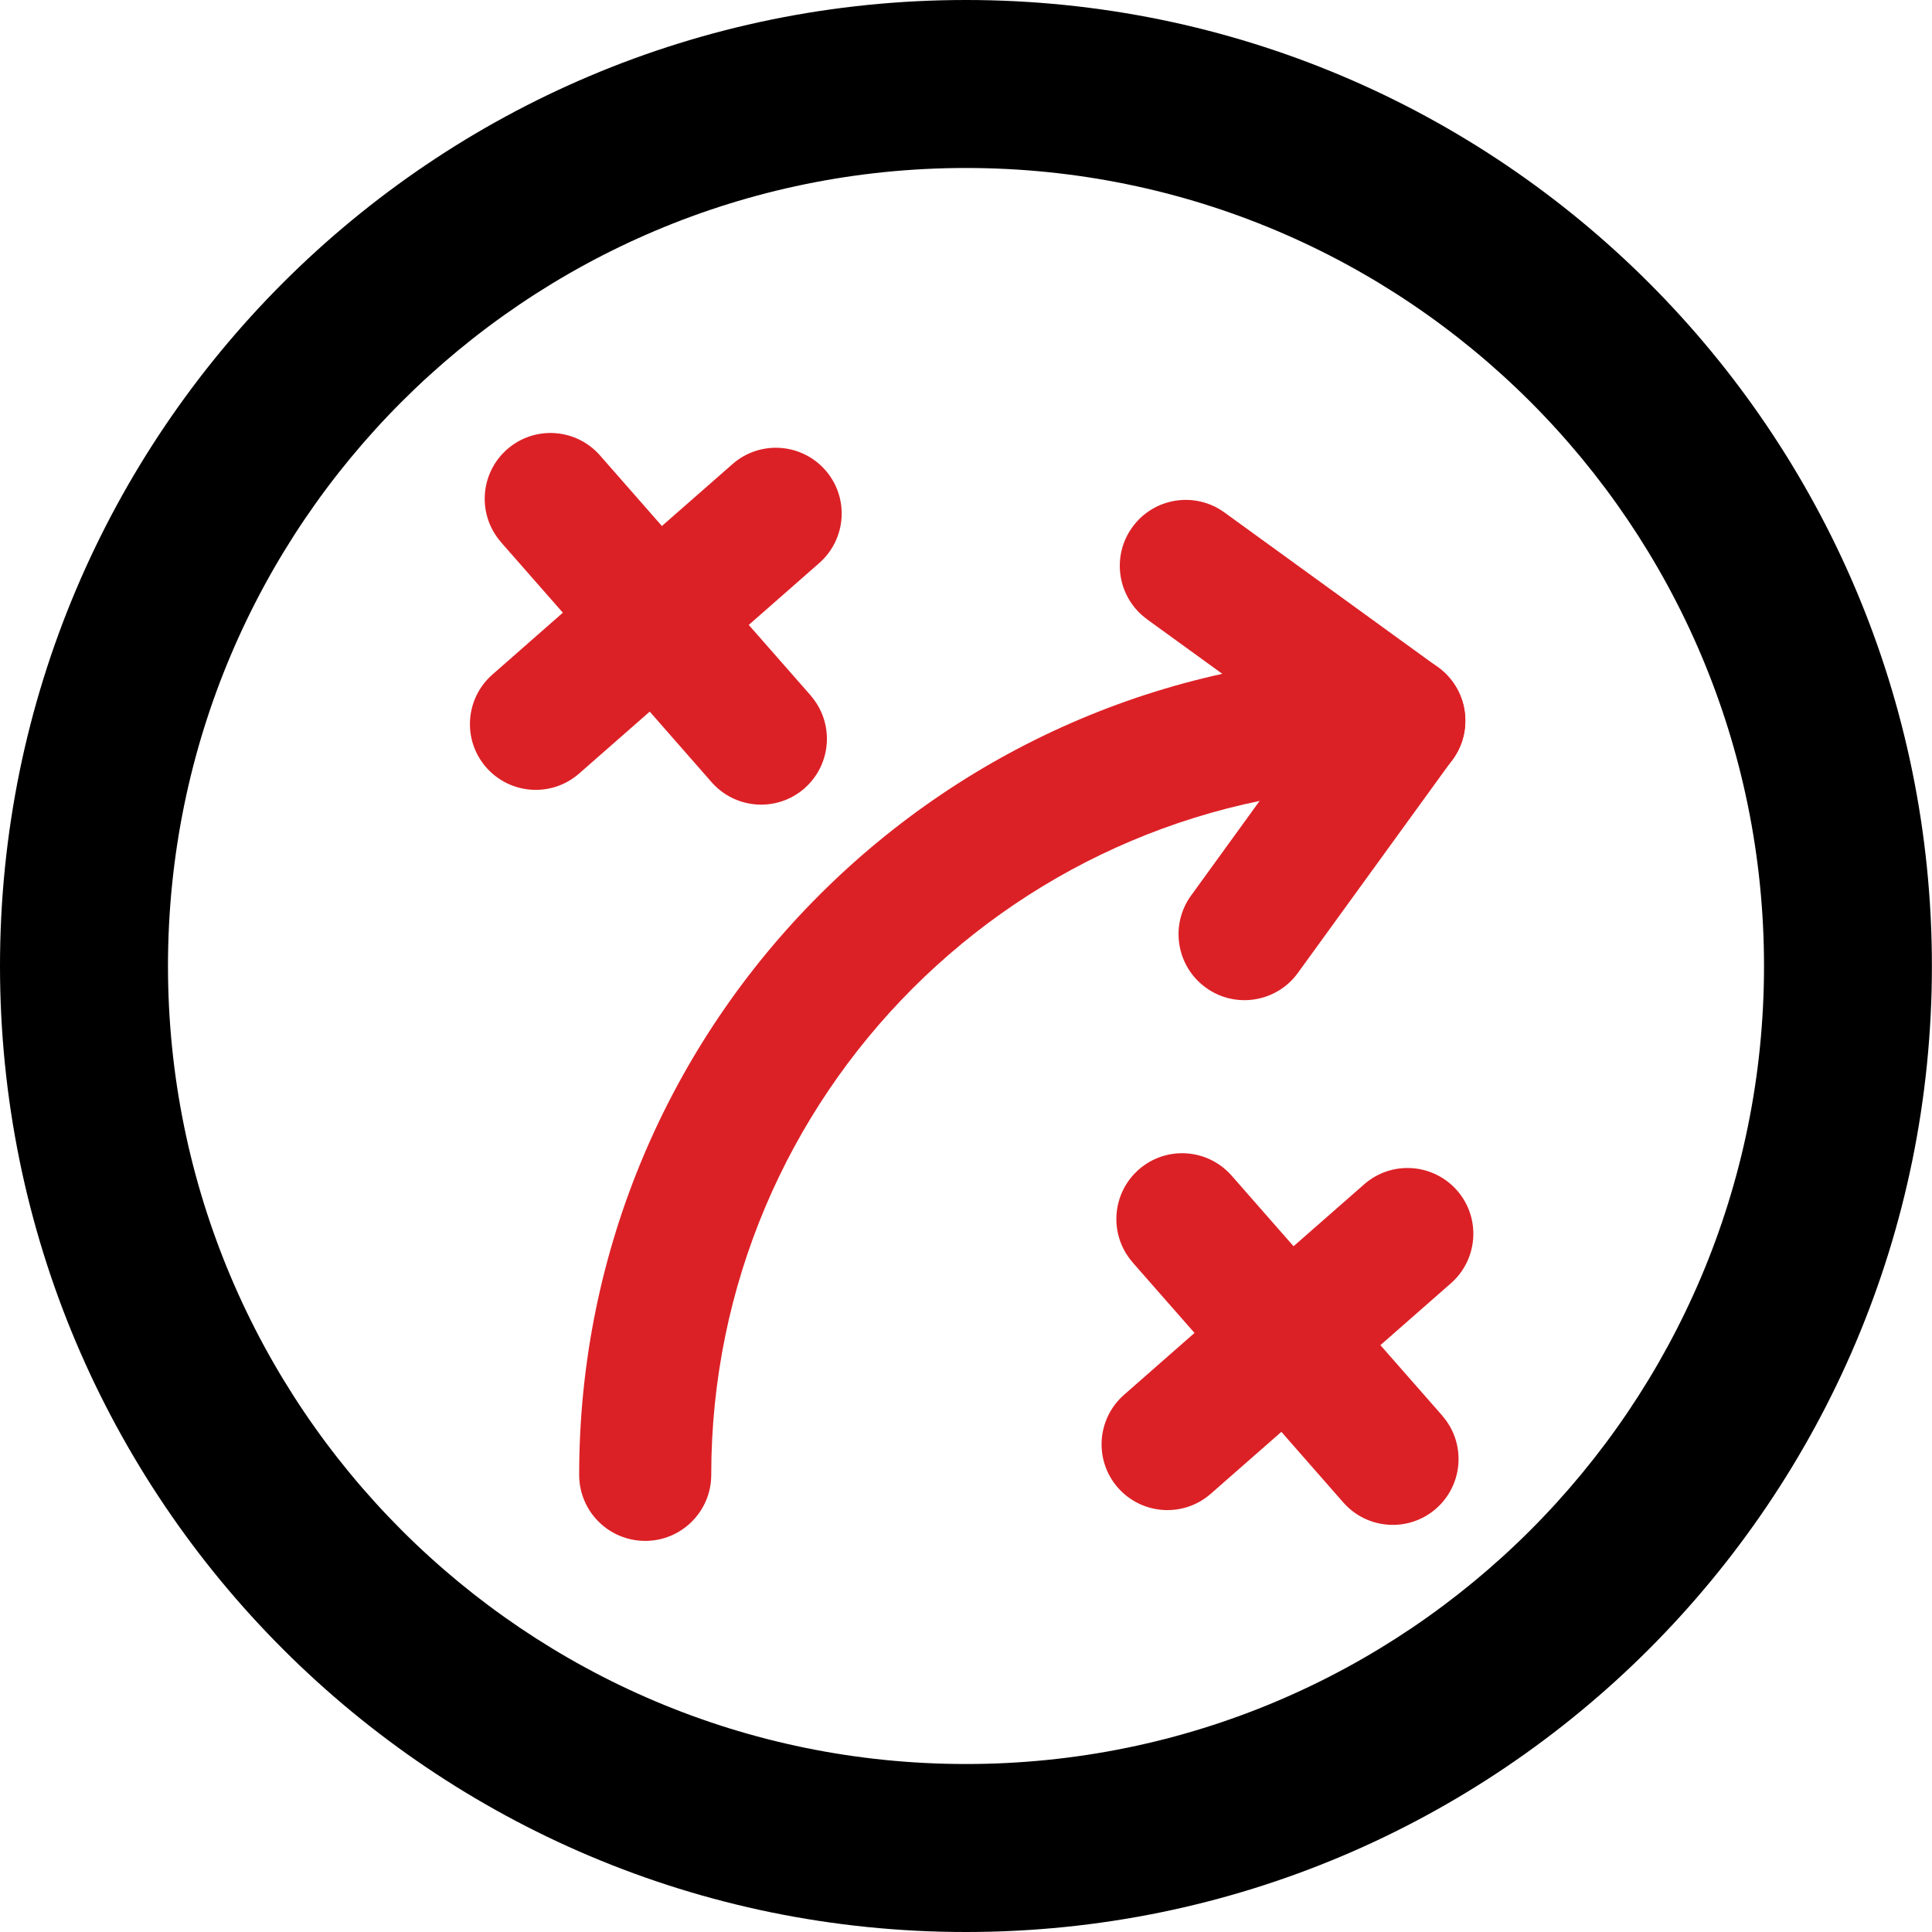
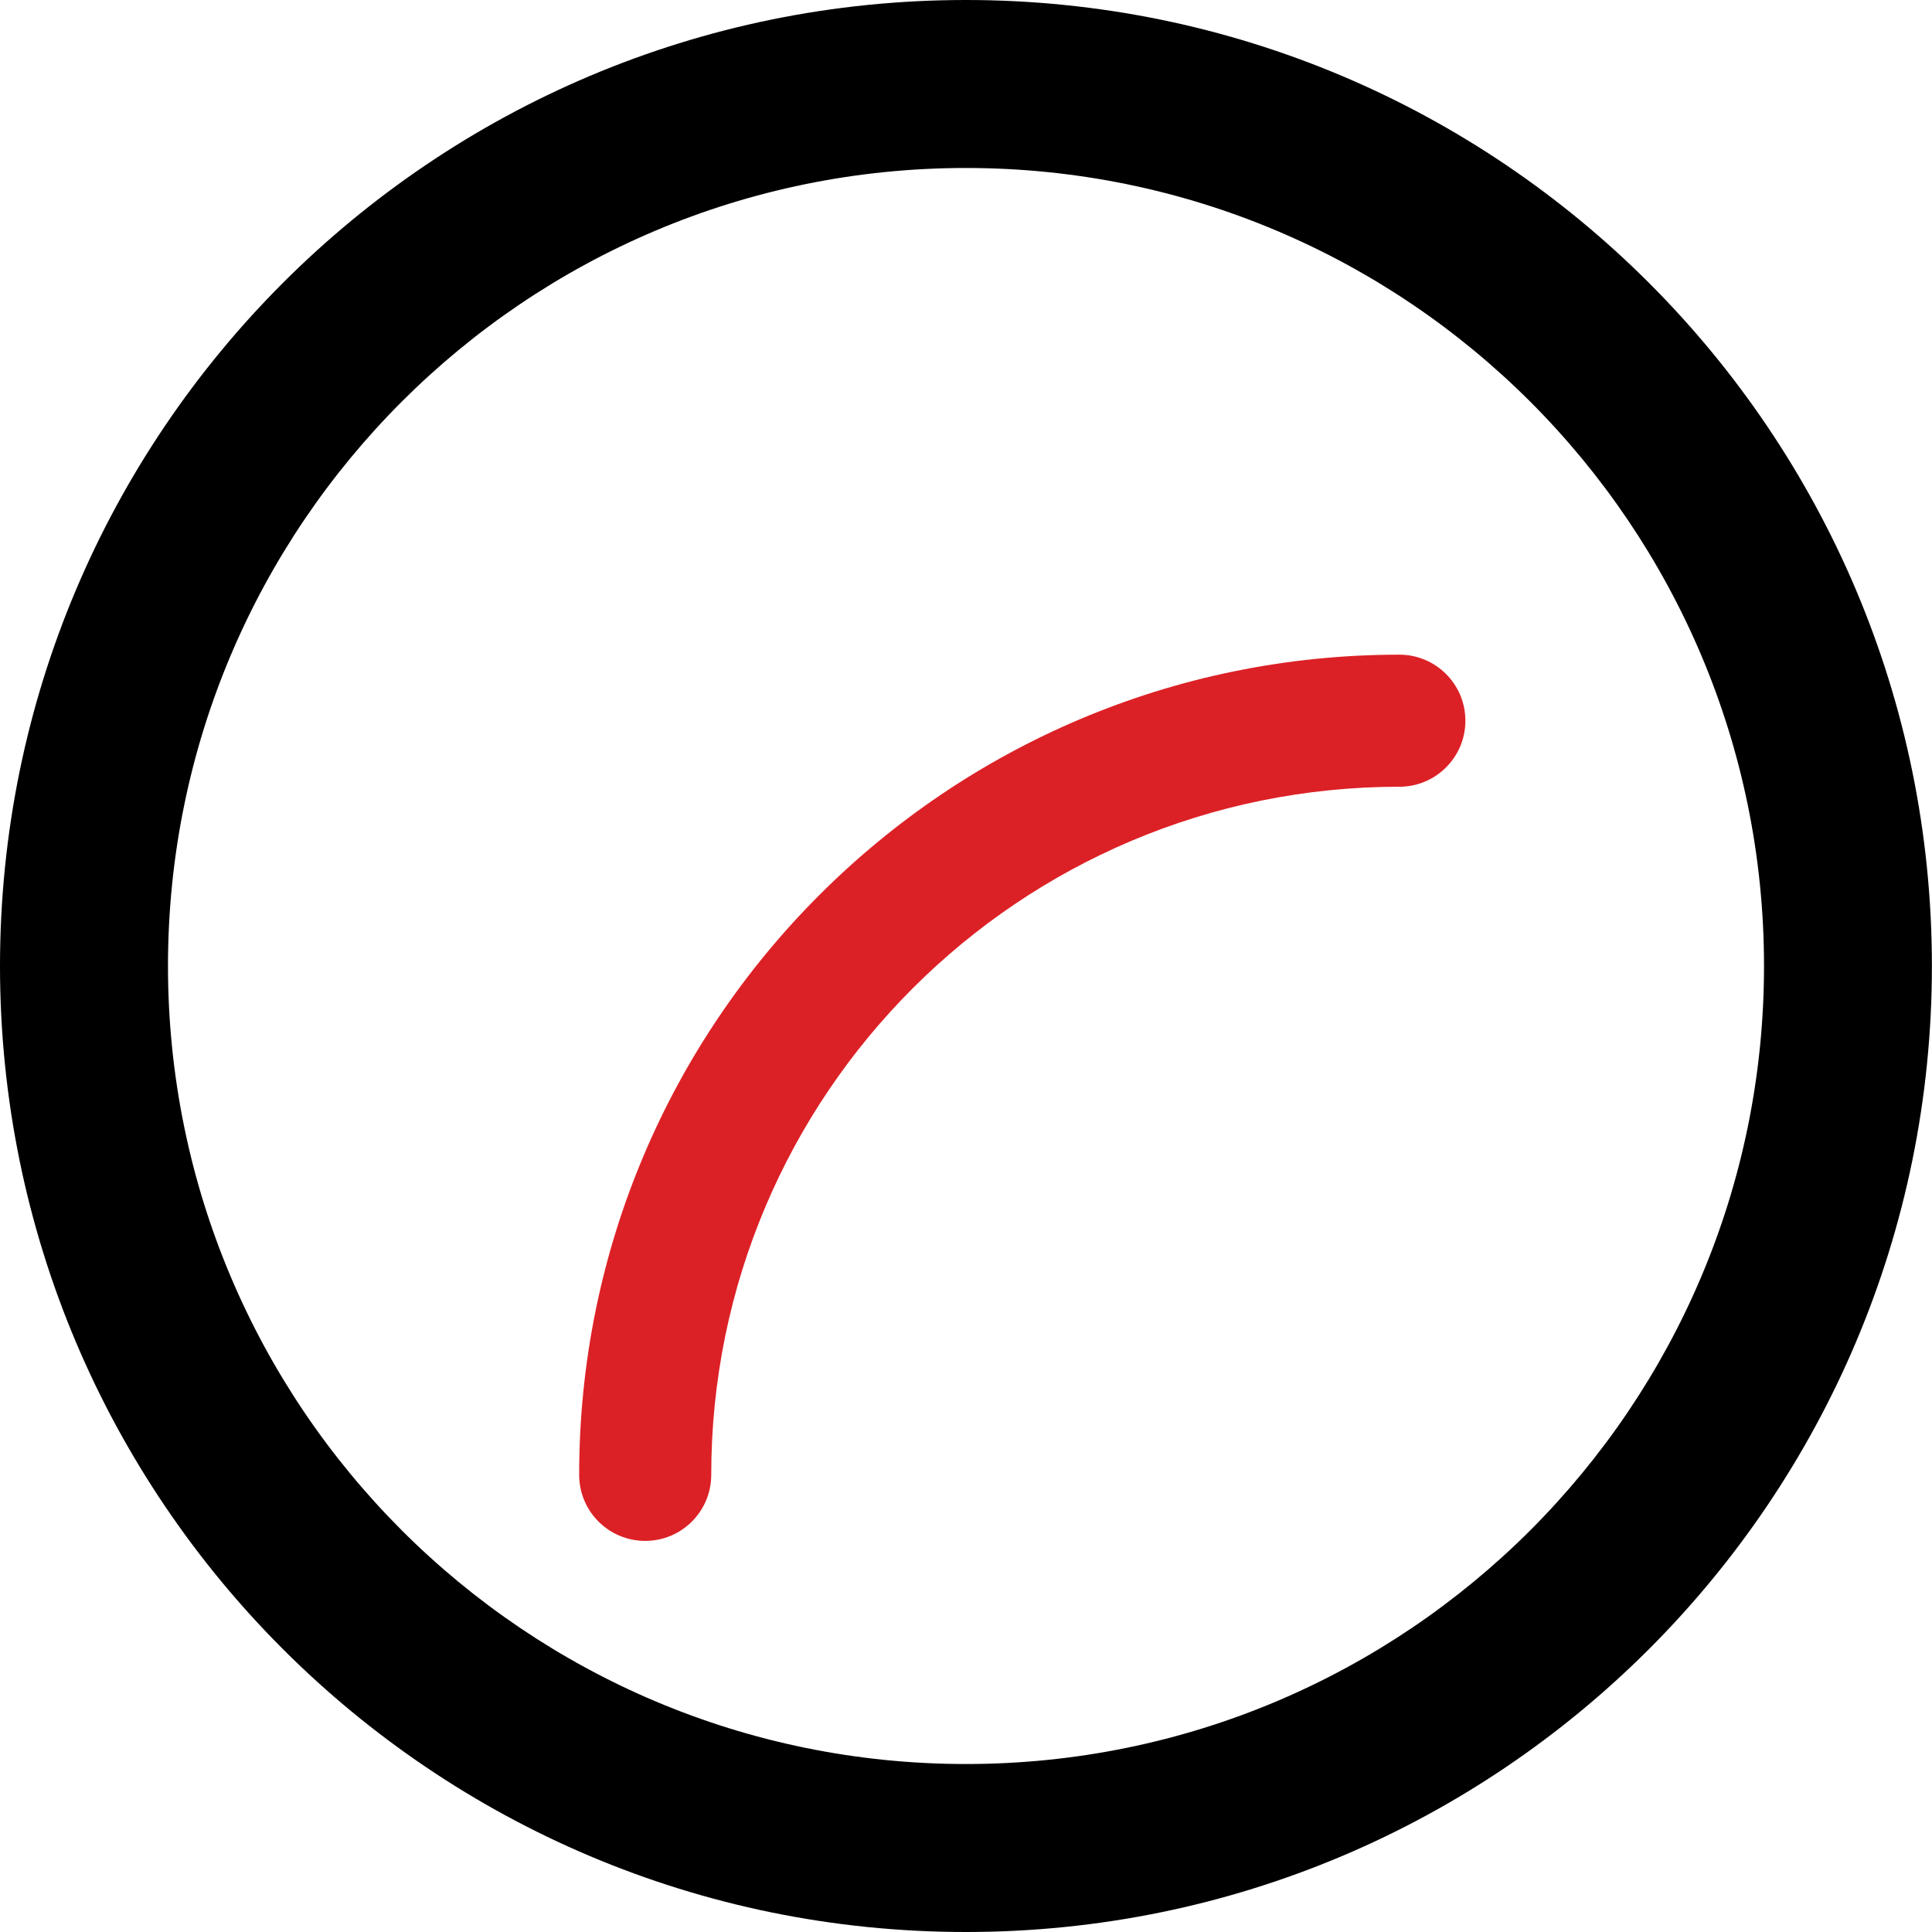
<svg xmlns="http://www.w3.org/2000/svg" xml:space="preserve" width="1.122in" height="1.122in" style="shape-rendering:geometricPrecision; text-rendering:geometricPrecision; image-rendering:optimizeQuality; fill-rule:evenodd; clip-rule:evenodd" viewBox="0 0 203.92 203.92">
  <defs>
    <style type="text/css">  .fil1 {fill:#DC2126;fill-rule:nonzero} .fil0 {fill:black;fill-rule:nonzero}  </style>
  </defs>
  <g id="Слой_x0020_1">
    <path class="fil0" d="M161.52 42.4c-15.24,-15.24 -36.3,-24.67 -59.56,-24.67 -23.26,0 -44.32,9.43 -59.56,24.67 -15.24,15.24 -24.67,36.3 -24.67,59.56 0,23.26 9.43,44.32 24.67,59.56 15.24,15.24 36.3,24.67 59.56,24.67 23.26,0 44.32,-9.43 59.56,-24.67 15.24,-15.24 24.67,-36.3 24.67,-59.56 0,-23.26 -9.43,-44.32 -24.67,-59.56zm-59.57 -42.4c28.15,0 53.65,11.41 72.1,29.86 18.45,18.45 29.86,43.94 29.86,72.1 0,28.16 -11.41,53.64 -29.86,72.1 -18.45,18.45 -43.94,29.86 -72.1,29.86 -28.15,0 -53.64,-11.41 -72.09,-29.86 -18.45,-18.45 -29.86,-43.94 -29.86,-72.1 0,-28.15 11.41,-53.64 29.86,-72.1 18.45,-18.45 43.94,-29.86 72.09,-29.86z" />
    <path class="fil1" d="M75.07 155.67c0,3.85 -3.12,6.97 -6.97,6.97 -3.85,0 -6.97,-3.12 -6.97,-6.97 0,-23.9 9.69,-45.55 25.36,-61.21 15.67,-15.67 37.31,-25.36 61.21,-25.36 3.85,0 6.97,3.12 6.97,6.97 0,3.85 -3.12,6.97 -6.97,6.97 -20.06,0 -38.22,8.13 -51.36,21.27 -13.14,13.14 -21.27,31.3 -21.27,51.36z" />
-     <path class="fil1" d="M121.07 65.36c-3.11,-2.25 -3.81,-6.61 -1.55,-9.72 2.25,-3.11 6.61,-3.81 9.72,-1.55l22.54 16.34c3.11,2.25 3.81,6.61 1.55,9.72l-16.34 22.54c-2.25,3.11 -6.61,3.81 -9.72,1.55 -3.11,-2.25 -3.81,-6.61 -1.55,-9.72l12.25 -16.91 -16.91 -12.25z" />
-     <path class="fil1" d="M52.88 57.22c-2.53,-2.89 -2.23,-7.27 0.65,-9.8 2.89,-2.53 7.27,-2.23 9.8,0.65l11.11 12.67c2.53,2.89 2.23,7.27 -0.65,9.8l-12.67 11.11c-2.89,2.53 -7.27,2.23 -9.8,-0.65 -2.53,-2.89 -2.23,-7.27 0.65,-9.8l7.44 -6.53 -6.54 -7.45z" />
-     <path class="fil1" d="M85.56 73.41c2.53,2.89 2.23,7.27 -0.65,9.8 -2.89,2.53 -7.27,2.23 -9.8,-0.65l-11.11 -12.67c-2.53,-2.89 -2.23,-7.27 0.65,-9.8l12.67 -11.11c2.89,-2.53 7.27,-2.23 9.8,0.65 2.53,2.89 2.23,7.27 -0.65,9.8l-7.44 6.53 6.54 7.45z" />
-     <path class="fil1" d="M119.55 133.24c-2.53,-2.89 -2.23,-7.27 0.65,-9.8 2.89,-2.53 7.27,-2.23 9.8,0.65l11.11 12.67c2.53,2.89 2.23,7.27 -0.65,9.8l-12.67 11.11c-2.89,2.53 -7.27,2.23 -9.8,-0.65 -2.53,-2.89 -2.23,-7.27 0.65,-9.8l7.44 -6.53 -6.54 -7.45z" />
-     <path class="fil1" d="M152.23 149.43c2.53,2.89 2.23,7.27 -0.65,9.8 -2.89,2.53 -7.27,2.23 -9.8,-0.65l-11.11 -12.67c-2.53,-2.89 -2.23,-7.27 0.65,-9.8l12.67 -11.11c2.89,-2.53 7.27,-2.23 9.8,0.65 2.53,2.89 2.23,7.27 -0.65,9.8l-7.44 6.53 6.54 7.45z" />
  </g>
</svg>